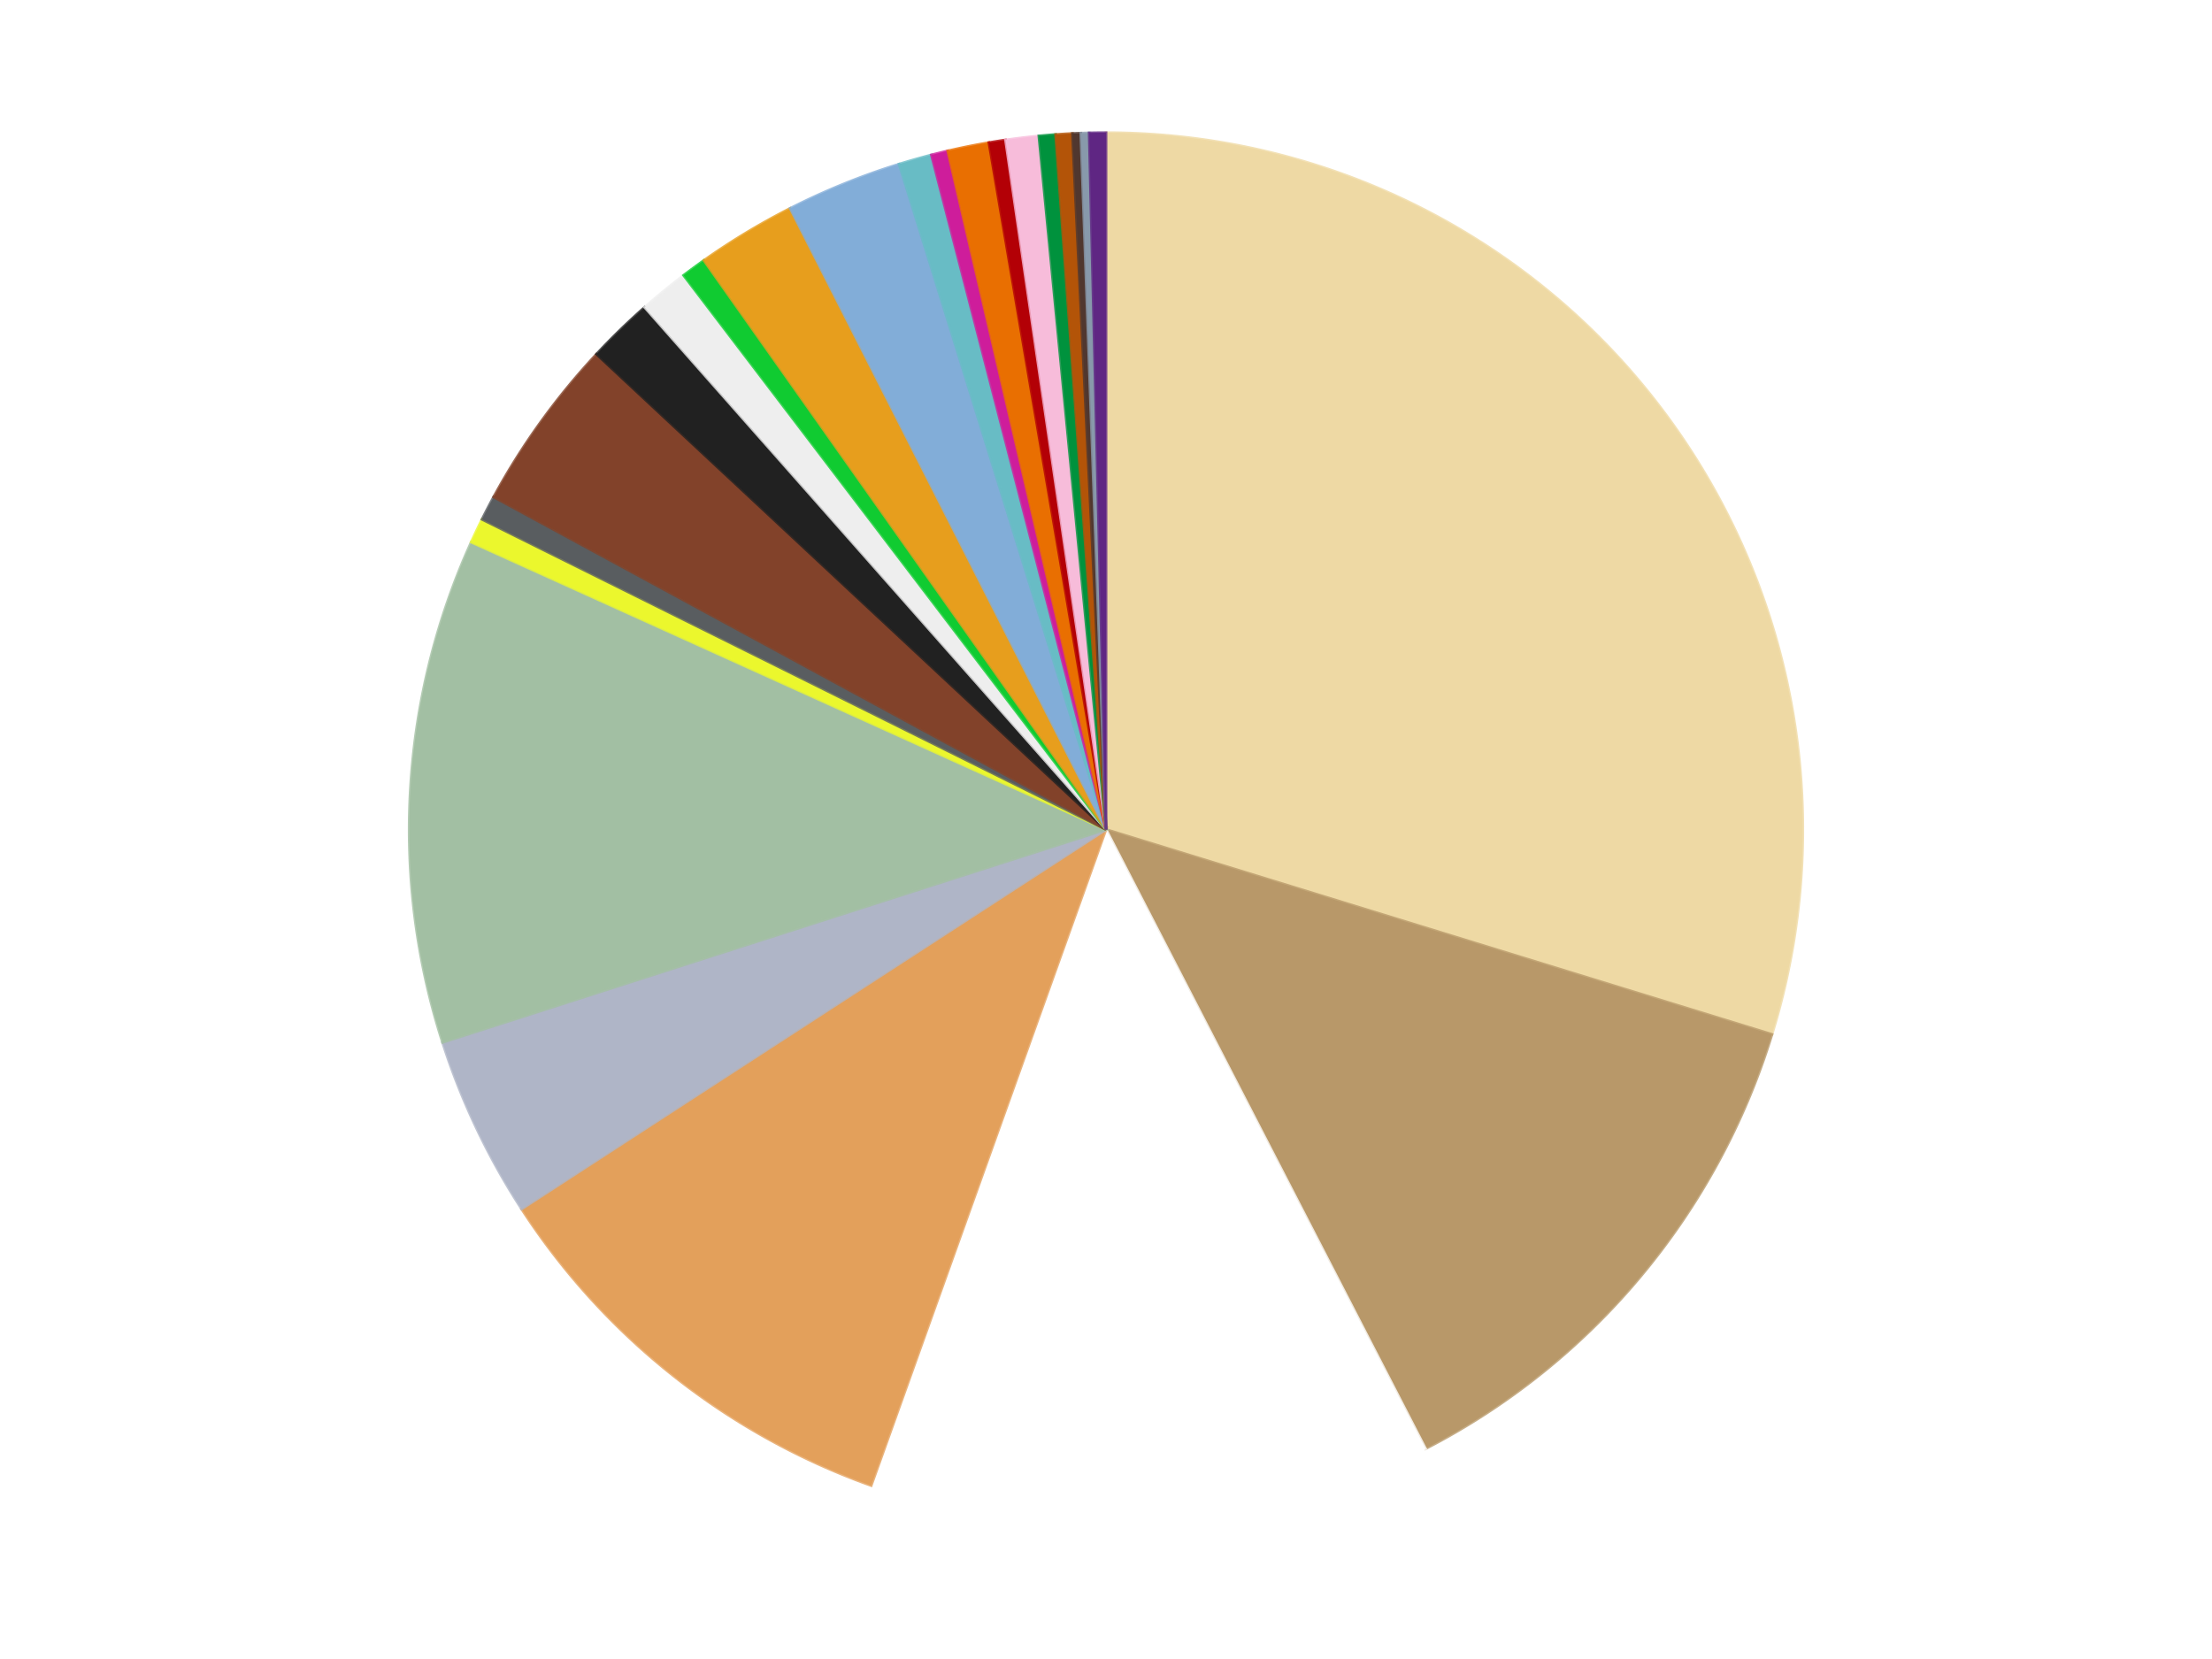
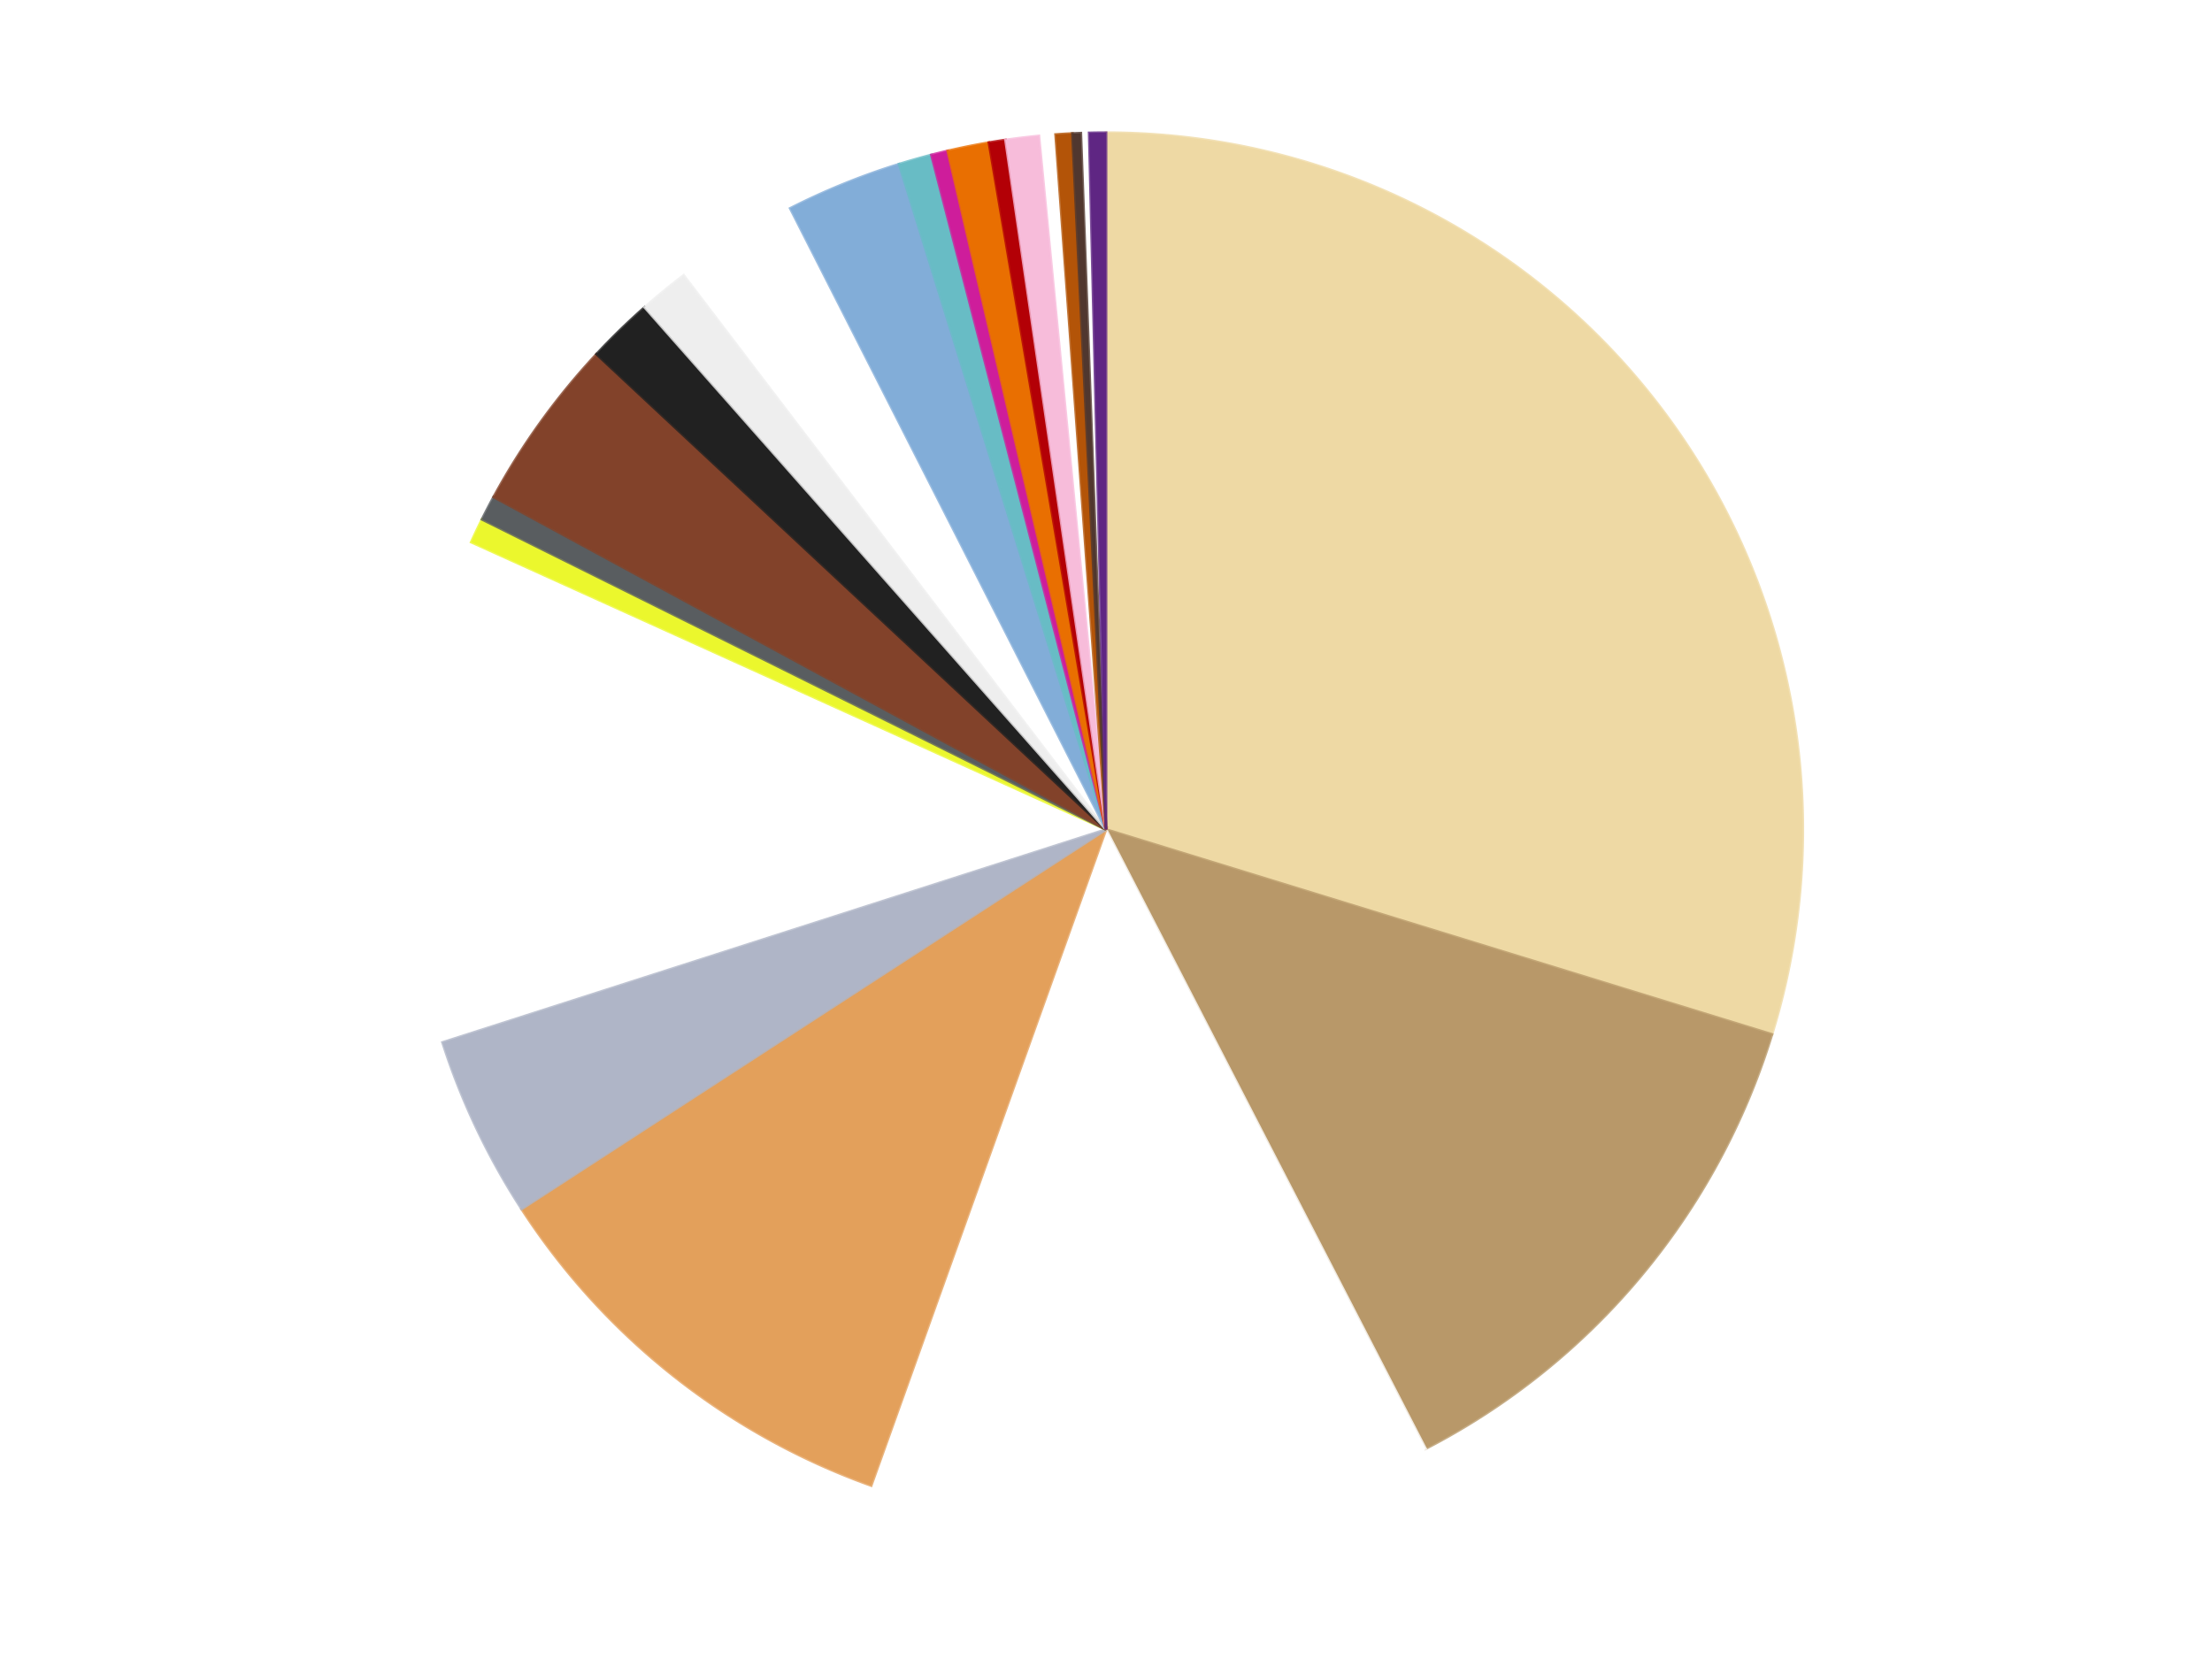
<svg xmlns="http://www.w3.org/2000/svg" xmlns:xlink="http://www.w3.org/1999/xlink" id="chart-6286567e-59cb-4d9e-8914-588640d4b37d" class="pygal-chart" viewBox="0 0 800 600">
  <defs>
    <style type="text/css">#chart-6286567e-59cb-4d9e-8914-588640d4b37d{-webkit-user-select:none;-webkit-font-smoothing:antialiased;font-family:Consolas,"Liberation Mono",Menlo,Courier,monospace}#chart-6286567e-59cb-4d9e-8914-588640d4b37d .title{font-family:Consolas,"Liberation Mono",Menlo,Courier,monospace;font-size:16px}#chart-6286567e-59cb-4d9e-8914-588640d4b37d .legends .legend text{font-family:Consolas,"Liberation Mono",Menlo,Courier,monospace;font-size:14px}#chart-6286567e-59cb-4d9e-8914-588640d4b37d .axis text{font-family:Consolas,"Liberation Mono",Menlo,Courier,monospace;font-size:10px}#chart-6286567e-59cb-4d9e-8914-588640d4b37d .axis text.major{font-family:Consolas,"Liberation Mono",Menlo,Courier,monospace;font-size:10px}#chart-6286567e-59cb-4d9e-8914-588640d4b37d .text-overlay text.value{font-family:Consolas,"Liberation Mono",Menlo,Courier,monospace;font-size:16px}#chart-6286567e-59cb-4d9e-8914-588640d4b37d .text-overlay text.label{font-family:Consolas,"Liberation Mono",Menlo,Courier,monospace;font-size:10px}#chart-6286567e-59cb-4d9e-8914-588640d4b37d .tooltip{font-family:Consolas,"Liberation Mono",Menlo,Courier,monospace;font-size:14px}#chart-6286567e-59cb-4d9e-8914-588640d4b37d text.no_data{font-family:Consolas,"Liberation Mono",Menlo,Courier,monospace;font-size:64px}
#chart-6286567e-59cb-4d9e-8914-588640d4b37d{background-color:transparent}#chart-6286567e-59cb-4d9e-8914-588640d4b37d path,#chart-6286567e-59cb-4d9e-8914-588640d4b37d line,#chart-6286567e-59cb-4d9e-8914-588640d4b37d rect,#chart-6286567e-59cb-4d9e-8914-588640d4b37d circle{-webkit-transition:150ms;-moz-transition:150ms;transition:150ms}#chart-6286567e-59cb-4d9e-8914-588640d4b37d .graph &gt; .background{fill:transparent}#chart-6286567e-59cb-4d9e-8914-588640d4b37d .plot &gt; .background{fill:transparent}#chart-6286567e-59cb-4d9e-8914-588640d4b37d .graph{fill:rgba(0,0,0,.87)}#chart-6286567e-59cb-4d9e-8914-588640d4b37d text.no_data{fill:rgba(0,0,0,1)}#chart-6286567e-59cb-4d9e-8914-588640d4b37d .title{fill:rgba(0,0,0,1)}#chart-6286567e-59cb-4d9e-8914-588640d4b37d .legends .legend text{fill:rgba(0,0,0,.87)}#chart-6286567e-59cb-4d9e-8914-588640d4b37d .legends .legend:hover text{fill:rgba(0,0,0,1)}#chart-6286567e-59cb-4d9e-8914-588640d4b37d .axis .line{stroke:rgba(0,0,0,1)}#chart-6286567e-59cb-4d9e-8914-588640d4b37d .axis .guide.line{stroke:rgba(0,0,0,.54)}#chart-6286567e-59cb-4d9e-8914-588640d4b37d .axis .major.line{stroke:rgba(0,0,0,.87)}#chart-6286567e-59cb-4d9e-8914-588640d4b37d .axis text.major{fill:rgba(0,0,0,1)}#chart-6286567e-59cb-4d9e-8914-588640d4b37d .axis.y .guides:hover .guide.line,#chart-6286567e-59cb-4d9e-8914-588640d4b37d .line-graph .axis.x .guides:hover .guide.line,#chart-6286567e-59cb-4d9e-8914-588640d4b37d .stackedline-graph .axis.x .guides:hover .guide.line,#chart-6286567e-59cb-4d9e-8914-588640d4b37d .xy-graph .axis.x .guides:hover .guide.line{stroke:rgba(0,0,0,1)}#chart-6286567e-59cb-4d9e-8914-588640d4b37d .axis .guides:hover text{fill:rgba(0,0,0,1)}#chart-6286567e-59cb-4d9e-8914-588640d4b37d .reactive{fill-opacity:1.0;stroke-opacity:.8;stroke-width:1}#chart-6286567e-59cb-4d9e-8914-588640d4b37d .ci{stroke:rgba(0,0,0,.87)}#chart-6286567e-59cb-4d9e-8914-588640d4b37d .reactive.active,#chart-6286567e-59cb-4d9e-8914-588640d4b37d .active .reactive{fill-opacity:0.6;stroke-opacity:.9;stroke-width:4}#chart-6286567e-59cb-4d9e-8914-588640d4b37d .ci .reactive.active{stroke-width:1.5}#chart-6286567e-59cb-4d9e-8914-588640d4b37d .series text{fill:rgba(0,0,0,1)}#chart-6286567e-59cb-4d9e-8914-588640d4b37d .tooltip rect{fill:transparent;stroke:rgba(0,0,0,1);-webkit-transition:opacity 150ms;-moz-transition:opacity 150ms;transition:opacity 150ms}#chart-6286567e-59cb-4d9e-8914-588640d4b37d .tooltip .label{fill:rgba(0,0,0,.87)}#chart-6286567e-59cb-4d9e-8914-588640d4b37d .tooltip .label{fill:rgba(0,0,0,.87)}#chart-6286567e-59cb-4d9e-8914-588640d4b37d .tooltip .legend{font-size:.8em;fill:rgba(0,0,0,.54)}#chart-6286567e-59cb-4d9e-8914-588640d4b37d .tooltip .x_label{font-size:.6em;fill:rgba(0,0,0,1)}#chart-6286567e-59cb-4d9e-8914-588640d4b37d .tooltip .xlink{font-size:.5em;text-decoration:underline}#chart-6286567e-59cb-4d9e-8914-588640d4b37d .tooltip .value{font-size:1.5em}#chart-6286567e-59cb-4d9e-8914-588640d4b37d .bound{font-size:.5em}#chart-6286567e-59cb-4d9e-8914-588640d4b37d .max-value{font-size:.75em;fill:rgba(0,0,0,.54)}#chart-6286567e-59cb-4d9e-8914-588640d4b37d .map-element{fill:transparent;stroke:rgba(0,0,0,.54) !important}#chart-6286567e-59cb-4d9e-8914-588640d4b37d .map-element .reactive{fill-opacity:inherit;stroke-opacity:inherit}#chart-6286567e-59cb-4d9e-8914-588640d4b37d .color-0,#chart-6286567e-59cb-4d9e-8914-588640d4b37d .color-0 a:visited{stroke:#f44336;fill:#f44336}#chart-6286567e-59cb-4d9e-8914-588640d4b37d .color-1,#chart-6286567e-59cb-4d9e-8914-588640d4b37d .color-1 a:visited{stroke:#3f51b5;fill:#3f51b5}#chart-6286567e-59cb-4d9e-8914-588640d4b37d .color-2,#chart-6286567e-59cb-4d9e-8914-588640d4b37d .color-2 a:visited{stroke:#009688;fill:#009688}#chart-6286567e-59cb-4d9e-8914-588640d4b37d .color-3,#chart-6286567e-59cb-4d9e-8914-588640d4b37d .color-3 a:visited{stroke:#ffc107;fill:#ffc107}#chart-6286567e-59cb-4d9e-8914-588640d4b37d .color-4,#chart-6286567e-59cb-4d9e-8914-588640d4b37d .color-4 a:visited{stroke:#ff5722;fill:#ff5722}#chart-6286567e-59cb-4d9e-8914-588640d4b37d .color-5,#chart-6286567e-59cb-4d9e-8914-588640d4b37d .color-5 a:visited{stroke:#9c27b0;fill:#9c27b0}#chart-6286567e-59cb-4d9e-8914-588640d4b37d .color-6,#chart-6286567e-59cb-4d9e-8914-588640d4b37d .color-6 a:visited{stroke:#03a9f4;fill:#03a9f4}#chart-6286567e-59cb-4d9e-8914-588640d4b37d .color-7,#chart-6286567e-59cb-4d9e-8914-588640d4b37d .color-7 a:visited{stroke:#8bc34a;fill:#8bc34a}#chart-6286567e-59cb-4d9e-8914-588640d4b37d .color-8,#chart-6286567e-59cb-4d9e-8914-588640d4b37d .color-8 a:visited{stroke:#ff9800;fill:#ff9800}#chart-6286567e-59cb-4d9e-8914-588640d4b37d .color-9,#chart-6286567e-59cb-4d9e-8914-588640d4b37d .color-9 a:visited{stroke:#e91e63;fill:#e91e63}#chart-6286567e-59cb-4d9e-8914-588640d4b37d .color-10,#chart-6286567e-59cb-4d9e-8914-588640d4b37d .color-10 a:visited{stroke:#2196f3;fill:#2196f3}#chart-6286567e-59cb-4d9e-8914-588640d4b37d .color-11,#chart-6286567e-59cb-4d9e-8914-588640d4b37d .color-11 a:visited{stroke:#4caf50;fill:#4caf50}#chart-6286567e-59cb-4d9e-8914-588640d4b37d .color-12,#chart-6286567e-59cb-4d9e-8914-588640d4b37d .color-12 a:visited{stroke:#ffeb3b;fill:#ffeb3b}#chart-6286567e-59cb-4d9e-8914-588640d4b37d .color-13,#chart-6286567e-59cb-4d9e-8914-588640d4b37d .color-13 a:visited{stroke:#673ab7;fill:#673ab7}#chart-6286567e-59cb-4d9e-8914-588640d4b37d .color-14,#chart-6286567e-59cb-4d9e-8914-588640d4b37d .color-14 a:visited{stroke:#00bcd4;fill:#00bcd4}#chart-6286567e-59cb-4d9e-8914-588640d4b37d .color-15,#chart-6286567e-59cb-4d9e-8914-588640d4b37d .color-15 a:visited{stroke:#cddc39;fill:#cddc39}#chart-6286567e-59cb-4d9e-8914-588640d4b37d .color-16,#chart-6286567e-59cb-4d9e-8914-588640d4b37d .color-16 a:visited{stroke:#9e9e9e;fill:#9e9e9e}#chart-6286567e-59cb-4d9e-8914-588640d4b37d .color-17,#chart-6286567e-59cb-4d9e-8914-588640d4b37d .color-17 a:visited{stroke:#607d8b;fill:#607d8b}#chart-6286567e-59cb-4d9e-8914-588640d4b37d .color-18,#chart-6286567e-59cb-4d9e-8914-588640d4b37d .color-18 a:visited{stroke:#7b0f07;fill:#7b0f07}#chart-6286567e-59cb-4d9e-8914-588640d4b37d .color-19,#chart-6286567e-59cb-4d9e-8914-588640d4b37d .color-19 a:visited{stroke:#141938;fill:#141938}#chart-6286567e-59cb-4d9e-8914-588640d4b37d .color-20,#chart-6286567e-59cb-4d9e-8914-588640d4b37d .color-20 a:visited{stroke:#000000;fill:#000000}#chart-6286567e-59cb-4d9e-8914-588640d4b37d .color-21,#chart-6286567e-59cb-4d9e-8914-588640d4b37d .color-21 a:visited{stroke:#5e4600;fill:#5e4600}#chart-6286567e-59cb-4d9e-8914-588640d4b37d .color-22,#chart-6286567e-59cb-4d9e-8914-588640d4b37d .color-22 a:visited{stroke:#791d00;fill:#791d00}#chart-6286567e-59cb-4d9e-8914-588640d4b37d .color-23,#chart-6286567e-59cb-4d9e-8914-588640d4b37d .color-23 a:visited{stroke:#220826;fill:#220826}#chart-6286567e-59cb-4d9e-8914-588640d4b37d .text-overlay .color-0 text{fill:black}#chart-6286567e-59cb-4d9e-8914-588640d4b37d .text-overlay .color-1 text{fill:black}#chart-6286567e-59cb-4d9e-8914-588640d4b37d .text-overlay .color-2 text{fill:black}#chart-6286567e-59cb-4d9e-8914-588640d4b37d .text-overlay .color-3 text{fill:black}#chart-6286567e-59cb-4d9e-8914-588640d4b37d .text-overlay .color-4 text{fill:black}#chart-6286567e-59cb-4d9e-8914-588640d4b37d .text-overlay .color-5 text{fill:black}#chart-6286567e-59cb-4d9e-8914-588640d4b37d .text-overlay .color-6 text{fill:black}#chart-6286567e-59cb-4d9e-8914-588640d4b37d .text-overlay .color-7 text{fill:black}#chart-6286567e-59cb-4d9e-8914-588640d4b37d .text-overlay .color-8 text{fill:black}#chart-6286567e-59cb-4d9e-8914-588640d4b37d .text-overlay .color-9 text{fill:black}#chart-6286567e-59cb-4d9e-8914-588640d4b37d .text-overlay .color-10 text{fill:black}#chart-6286567e-59cb-4d9e-8914-588640d4b37d .text-overlay .color-11 text{fill:black}#chart-6286567e-59cb-4d9e-8914-588640d4b37d .text-overlay .color-12 text{fill:black}#chart-6286567e-59cb-4d9e-8914-588640d4b37d .text-overlay .color-13 text{fill:black}#chart-6286567e-59cb-4d9e-8914-588640d4b37d .text-overlay .color-14 text{fill:black}#chart-6286567e-59cb-4d9e-8914-588640d4b37d .text-overlay .color-15 text{fill:black}#chart-6286567e-59cb-4d9e-8914-588640d4b37d .text-overlay .color-16 text{fill:black}#chart-6286567e-59cb-4d9e-8914-588640d4b37d .text-overlay .color-17 text{fill:black}#chart-6286567e-59cb-4d9e-8914-588640d4b37d .text-overlay .color-18 text{fill:black}#chart-6286567e-59cb-4d9e-8914-588640d4b37d .text-overlay .color-19 text{fill:white}#chart-6286567e-59cb-4d9e-8914-588640d4b37d .text-overlay .color-20 text{fill:white}#chart-6286567e-59cb-4d9e-8914-588640d4b37d .text-overlay .color-21 text{fill:black}#chart-6286567e-59cb-4d9e-8914-588640d4b37d .text-overlay .color-22 text{fill:black}#chart-6286567e-59cb-4d9e-8914-588640d4b37d .text-overlay .color-23 text{fill:white}
#chart-6286567e-59cb-4d9e-8914-588640d4b37d text.no_data{text-anchor:middle}#chart-6286567e-59cb-4d9e-8914-588640d4b37d .guide.line{fill:none}#chart-6286567e-59cb-4d9e-8914-588640d4b37d .centered{text-anchor:middle}#chart-6286567e-59cb-4d9e-8914-588640d4b37d .title{text-anchor:middle}#chart-6286567e-59cb-4d9e-8914-588640d4b37d .legends .legend text{fill-opacity:1}#chart-6286567e-59cb-4d9e-8914-588640d4b37d .axis.x text{text-anchor:middle}#chart-6286567e-59cb-4d9e-8914-588640d4b37d .axis.x:not(.web) text[transform]{text-anchor:start}#chart-6286567e-59cb-4d9e-8914-588640d4b37d .axis.x:not(.web) text[transform].backwards{text-anchor:end}#chart-6286567e-59cb-4d9e-8914-588640d4b37d .axis.y text{text-anchor:end}#chart-6286567e-59cb-4d9e-8914-588640d4b37d .axis.y text[transform].backwards{text-anchor:start}#chart-6286567e-59cb-4d9e-8914-588640d4b37d .axis.y2 text{text-anchor:start}#chart-6286567e-59cb-4d9e-8914-588640d4b37d .axis.y2 text[transform].backwards{text-anchor:end}#chart-6286567e-59cb-4d9e-8914-588640d4b37d .axis .guide.line{stroke-dasharray:4,4;stroke:black}#chart-6286567e-59cb-4d9e-8914-588640d4b37d .axis .major.guide.line{stroke-dasharray:6,6;stroke:black}#chart-6286567e-59cb-4d9e-8914-588640d4b37d .horizontal .axis.y .guide.line,#chart-6286567e-59cb-4d9e-8914-588640d4b37d .horizontal .axis.y2 .guide.line,#chart-6286567e-59cb-4d9e-8914-588640d4b37d .vertical .axis.x .guide.line{opacity:0}#chart-6286567e-59cb-4d9e-8914-588640d4b37d .horizontal .axis.always_show .guide.line,#chart-6286567e-59cb-4d9e-8914-588640d4b37d .vertical .axis.always_show .guide.line{opacity:1 !important}#chart-6286567e-59cb-4d9e-8914-588640d4b37d .axis.y .guides:hover .guide.line,#chart-6286567e-59cb-4d9e-8914-588640d4b37d .axis.y2 .guides:hover .guide.line,#chart-6286567e-59cb-4d9e-8914-588640d4b37d .axis.x .guides:hover .guide.line{opacity:1}#chart-6286567e-59cb-4d9e-8914-588640d4b37d .axis .guides:hover text{opacity:1}#chart-6286567e-59cb-4d9e-8914-588640d4b37d .nofill{fill:none}#chart-6286567e-59cb-4d9e-8914-588640d4b37d .subtle-fill{fill-opacity:.2}#chart-6286567e-59cb-4d9e-8914-588640d4b37d .dot{stroke-width:1px;fill-opacity:1;stroke-opacity:1}#chart-6286567e-59cb-4d9e-8914-588640d4b37d .dot.active{stroke-width:5px}#chart-6286567e-59cb-4d9e-8914-588640d4b37d .dot.negative{fill:transparent}#chart-6286567e-59cb-4d9e-8914-588640d4b37d text,#chart-6286567e-59cb-4d9e-8914-588640d4b37d tspan{stroke:none !important}#chart-6286567e-59cb-4d9e-8914-588640d4b37d .series text.active{opacity:1}#chart-6286567e-59cb-4d9e-8914-588640d4b37d .tooltip rect{fill-opacity:.95;stroke-width:.5}#chart-6286567e-59cb-4d9e-8914-588640d4b37d .tooltip text{fill-opacity:1}#chart-6286567e-59cb-4d9e-8914-588640d4b37d .showable{visibility:hidden}#chart-6286567e-59cb-4d9e-8914-588640d4b37d .showable.shown{visibility:visible}#chart-6286567e-59cb-4d9e-8914-588640d4b37d .gauge-background{fill:rgba(229,229,229,1);stroke:none}#chart-6286567e-59cb-4d9e-8914-588640d4b37d .bg-lines{stroke:transparent;stroke-width:2px}</style>
    <script type="text/javascript">window.pygal = window.pygal || {};window.pygal.config = window.pygal.config || {};window.pygal.config['6286567e-59cb-4d9e-8914-588640d4b37d'] = {"allow_interruptions": false, "box_mode": "extremes", "classes": ["pygal-chart"], "css": ["file://style.css", "file://graph.css"], "defs": [], "disable_xml_declaration": false, "dots_size": 2.5, "dynamic_print_values": false, "explicit_size": false, "fill": false, "force_uri_protocol": "https", "formatter": null, "half_pie": false, "height": 600, "include_x_axis": false, "inner_radius": 0, "interpolate": null, "interpolation_parameters": {}, "interpolation_precision": 250, "inverse_y_axis": false, "js": ["//kozea.github.io/pygal.js/2.0.x/pygal-tooltips.min.js"], "legend_at_bottom": false, "legend_at_bottom_columns": null, "legend_box_size": 12, "logarithmic": false, "margin": 20, "margin_bottom": null, "margin_left": null, "margin_right": null, "margin_top": null, "max_scale": 16, "min_scale": 4, "missing_value_fill_truncation": "x", "no_data_text": "No data", "no_prefix": false, "order_min": null, "pretty_print": false, "print_labels": false, "print_values": false, "print_values_position": "center", "print_zeroes": true, "range": null, "rounded_bars": null, "secondary_range": null, "show_dots": true, "show_legend": false, "show_minor_x_labels": true, "show_minor_y_labels": true, "show_only_major_dots": false, "show_x_guides": false, "show_x_labels": true, "show_y_guides": true, "show_y_labels": true, "spacing": 10, "stack_from_top": false, "strict": false, "stroke": true, "stroke_style": null, "style": {"background": "transparent", "ci_colors": [], "colors": ["#F44336", "#3F51B5", "#009688", "#FFC107", "#FF5722", "#9C27B0", "#03A9F4", "#8BC34A", "#FF9800", "#E91E63", "#2196F3", "#4CAF50", "#FFEB3B", "#673AB7", "#00BCD4", "#CDDC39", "#9E9E9E", "#607D8B"], "dot_opacity": "1", "font_family": "Consolas, \"Liberation Mono\", Menlo, Courier, monospace", "foreground": "rgba(0, 0, 0, .87)", "foreground_strong": "rgba(0, 0, 0, 1)", "foreground_subtle": "rgba(0, 0, 0, .54)", "guide_stroke_color": "black", "guide_stroke_dasharray": "4,4", "label_font_family": "Consolas, \"Liberation Mono\", Menlo, Courier, monospace", "label_font_size": 10, "legend_font_family": "Consolas, \"Liberation Mono\", Menlo, Courier, monospace", "legend_font_size": 14, "major_guide_stroke_color": "black", "major_guide_stroke_dasharray": "6,6", "major_label_font_family": "Consolas, \"Liberation Mono\", Menlo, Courier, monospace", "major_label_font_size": 10, "no_data_font_family": "Consolas, \"Liberation Mono\", Menlo, Courier, monospace", "no_data_font_size": 64, "opacity": "1.0", "opacity_hover": "0.6", "plot_background": "transparent", "stroke_opacity": ".8", "stroke_opacity_hover": ".9", "stroke_width": "1", "stroke_width_hover": "4", "title_font_family": "Consolas, \"Liberation Mono\", Menlo, Courier, monospace", "title_font_size": 16, "tooltip_font_family": "Consolas, \"Liberation Mono\", Menlo, Courier, monospace", "tooltip_font_size": 14, "transition": "150ms", "value_background": "rgba(229, 229, 229, 1)", "value_colors": [], "value_font_family": "Consolas, \"Liberation Mono\", Menlo, Courier, monospace", "value_font_size": 16, "value_label_font_family": "Consolas, \"Liberation Mono\", Menlo, Courier, monospace", "value_label_font_size": 10}, "title": null, "tooltip_border_radius": 0, "tooltip_fancy_mode": true, "truncate_label": null, "truncate_legend": null, "width": 800, "x_label_rotation": 0, "x_labels": null, "x_labels_major": null, "x_labels_major_count": null, "x_labels_major_every": null, "x_title": null, "xrange": null, "y_label_rotation": 0, "y_labels": null, "y_labels_major": null, "y_labels_major_count": null, "y_labels_major_every": null, "y_title": null, "zero": 0, "legends": ["Tan", "Dark Tan", "White", "Medium Nougat", "Light Bluish Gray", "Sand Green", "Trans-Yellow", "Dark Bluish Gray", "Reddish Brown", "Black", "Trans-Clear", "Trans-Bright Green", "Pearl Gold", "Medium Blue", "Trans-Light Blue", "Trans-Dark Pink", "Trans-Orange", "Red", "Bright Pink", "Green", "Dark Orange", "Dark Brown", "Sand Blue", "Dark Purple"]}</script>
    <script type="text/javascript" xlink:href="https://kozea.github.io/pygal.js/2.0.x/pygal-tooltips.min.js" />
  </defs>
  <title>Pygal</title>
  <g class="graph pie-graph vertical">
    <rect x="0" y="0" width="800" height="600" class="background" />
    <g transform="translate(20, 20)" class="plot">
      <rect x="0" y="0" width="760" height="560" class="background" />
      <g class="series serie-0 color-0">
        <g class="slices">
          <g class="slice" style="fill: #EED9A4; stroke: #EED9A4">
            <path d="M380 28 A252 252 0 0 1 620.858 354.105 L380 280 A0 0 0 0 0 380 280 z" class="slice reactive tooltip-trigger" />
            <desc class="value">155</desc>
            <desc class="x centered">481.35245852235226</desc>
            <desc class="y centered">205.14227393598668</desc>
          </g>
        </g>
      </g>
      <g class="series serie-1 color-1">
        <g class="slices">
          <g class="slice" style="fill: #B89869; stroke: #B89869">
            <path d="M620.858 354.105 A252 252 0 0 1 495.555 503.944 L380 280 A0 0 0 0 0 380 280 z" class="slice reactive tooltip-trigger" />
            <desc class="value">66</desc>
            <desc class="x centered">476.65712308345223</desc>
            <desc class="y centered">360.8294535254963</desc>
          </g>
        </g>
      </g>
      <g class="series serie-2 color-2">
        <g class="slices">
          <g class="slice" style="fill: #FFFFFF; stroke: #FFFFFF">
            <path d="M495.555 503.944 A252 252 0 0 1 295.081 517.261 L380 280 A0 0 0 0 0 380 280 z" class="slice reactive tooltip-trigger" />
            <desc class="value">68</desc>
            <desc class="x centered">388.35135378419875</desc>
            <desc class="y centered">405.7229290542149</desc>
          </g>
        </g>
      </g>
      <g class="series serie-3 color-3">
        <g class="slices">
          <g class="slice" style="fill: #E3A05B; stroke: #E3A05B">
            <path d="M295.081 517.261 A252 252 0 0 1 168.641 417.228 L380 280 A0 0 0 0 0 380 280 z" class="slice reactive tooltip-trigger" />
            <desc class="value">54</desc>
            <desc class="x centered">301.8227396527313</desc>
            <desc class="y centered">378.8145534048268</desc>
          </g>
        </g>
      </g>
      <g class="series serie-4 color-4">
        <g class="slices">
          <g class="slice" style="fill: #AFB5C7; stroke: #AFB5C7">
            <path d="M168.641 417.228 A252 252 0 0 1 140.054 357.005 L380 280 A0 0 0 0 0 380 280 z" class="slice reactive tooltip-trigger" />
            <desc class="value">22</desc>
            <desc class="x centered">266.1735980910312</desc>
            <desc class="y centered">334.03286248624903</desc>
          </g>
        </g>
      </g>
      <g class="series serie-5 color-5">
        <g class="slices">
          <g class="slice" style="fill: #A2BFA3; stroke: #A2BFA3">
-             <path d="M140.054 357.005 A252 252 0 0 1 150.43 176.07 L380 280 A0 0 0 0 0 380 280 z" class="slice reactive tooltip-trigger" />
            <desc class="value">61</desc>
            <desc class="x centered">254.20667754509316</desc>
            <desc class="y centered">272.78612269609255</desc>
          </g>
        </g>
      </g>
      <g class="series serie-6 color-6">
        <g class="slices">
          <g class="slice" style="fill: #EBF72D; stroke: #EBF72D">
            <path d="M150.43 176.07 A252 252 0 0 1 154.339 167.834 L380 280 A0 0 0 0 0 380 280 z" class="slice reactive tooltip-trigger" />
            <desc class="value">3</desc>
            <desc class="x centered">266.1735980910312</desc>
            <desc class="y centered">225.967137513751</desc>
          </g>
        </g>
      </g>
      <g class="series serie-7 color-7">
        <g class="slices">
          <g class="slice" style="fill: #595D60; stroke: #595D60">
            <path d="M154.339 167.834 A252 252 0 0 1 158.544 159.745 L380 280 A0 0 0 0 0 380 280 z" class="slice reactive tooltip-trigger" />
            <desc class="value">3</desc>
            <desc class="x centered">268.20254641674</desc>
            <desc class="y centered">221.8852052201952</desc>
          </g>
        </g>
      </g>
      <g class="series serie-8 color-8">
        <g class="slices">
          <g class="slice" style="fill: #82422A; stroke: #82422A">
            <path d="M158.544 159.745 A252 252 0 0 1 195.739 108.093 L380 280 A0 0 0 0 0 380 280 z" class="slice reactive tooltip-trigger" />
            <desc class="value">21</desc>
            <desc class="x centered">277.7521601849897</desc>
            <desc class="y centered">206.36998402034675</desc>
          </g>
        </g>
      </g>
      <g class="series serie-9 color-9">
        <g class="slices">
          <g class="slice" style="fill: #212121; stroke: #212121">
            <path d="M195.739 108.093 A252 252 0 0 1 213.156 91.143 L380 280 A0 0 0 0 0 380 280 z" class="slice reactive tooltip-trigger" />
            <desc class="value">8</desc>
            <desc class="x centered">292.1214965886568</desc>
            <desc class="y centered">189.703994339824</desc>
          </g>
        </g>
      </g>
      <g class="series serie-10 color-10">
        <g class="slices">
          <g class="slice" style="fill: #EEEEEE; stroke: #EEEEEE">
            <path d="M213.156 91.143 A252 252 0 0 1 227.246 79.575 L380 280 A0 0 0 0 0 380 280 z" class="slice reactive tooltip-trigger" />
            <desc class="value">6</desc>
            <desc class="x centered">300.04809414898415</desc>
            <desc class="y centered">182.61574690541445</desc>
          </g>
        </g>
      </g>
      <g class="series serie-11 color-11">
        <g class="slices">
          <g class="slice" style="fill: #10Cb31; stroke: #10Cb31">
-             <path d="M227.246 79.575 A252 252 0 0 1 234.596 74.181 L380 280 A0 0 0 0 0 380 280 z" class="slice reactive tooltip-trigger" />
            <desc class="value">3</desc>
            <desc class="x centered">305.44818773134426</desc>
            <desc class="y centered">178.42230910549742</desc>
          </g>
        </g>
      </g>
      <g class="series serie-12 color-12">
        <g class="slices">
          <g class="slice" style="fill: #E79E1D; stroke: #E79E1D">
-             <path d="M234.596 74.181 A252 252 0 0 1 265.798 55.363 L380 280 A0 0 0 0 0 380 280 z" class="slice reactive tooltip-trigger" />
            <desc class="value">12</desc>
            <desc class="x centered">314.92800512096613</desc>
            <desc class="y centered">172.1035891122277</desc>
          </g>
        </g>
      </g>
      <g class="series serie-13 color-13">
        <g class="slices">
          <g class="slice" style="fill: #82ADD8; stroke: #82ADD8">
            <path d="M265.798 55.363 A252 252 0 0 1 305.169 39.367 L380 280 A0 0 0 0 0 380 280 z" class="slice reactive tooltip-trigger" />
            <desc class="value">14</desc>
            <desc class="x centered">332.57266986843024</desc>
            <desc class="y centered">163.26676413038533</desc>
          </g>
        </g>
      </g>
      <g class="series serie-14 color-14">
        <g class="slices">
          <g class="slice" style="fill: #68BCC5; stroke: #68BCC5">
            <path d="M305.169 39.367 A252 252 0 0 1 316.859 36.038 L380 280 A0 0 0 0 0 380 280 z" class="slice reactive tooltip-trigger" />
            <desc class="value">4</desc>
            <desc class="x centered">345.4969706403683</desc>
            <desc class="y centered">158.81608619536834</desc>
          </g>
        </g>
      </g>
      <g class="series serie-15 color-15">
        <g class="slices">
          <g class="slice" style="fill: #CE1d9b; stroke: #CE1d9b">
            <path d="M316.859 36.038 A252 252 0 0 1 322.761 34.587 L380 280 A0 0 0 0 0 380 280 z" class="slice reactive tooltip-trigger" />
            <desc class="value">2</desc>
            <desc class="x centered">349.9029751880004</desc>
            <desc class="y centered">157.6473576196007</desc>
          </g>
        </g>
      </g>
      <g class="series serie-16 color-16">
        <g class="slices">
          <g class="slice" style="fill: #E96F01; stroke: #E96F01">
            <path d="M322.761 34.587 A252 252 0 0 1 337.655 31.583 L380 280 A0 0 0 0 0 380 280 z" class="slice reactive tooltip-trigger" />
            <desc class="value">5</desc>
            <desc class="x centered">355.09269251199674</desc>
            <desc class="y centered">156.48633260364238</desc>
          </g>
        </g>
      </g>
      <g class="series serie-17 color-17">
        <g class="slices">
          <g class="slice" style="fill: #B30006; stroke: #B30006">
            <path d="M337.655 31.583 A252 252 0 0 1 343.658 30.634 L380 280 A0 0 0 0 0 380 280 z" class="slice reactive tooltip-trigger" />
            <desc class="value">2</desc>
            <desc class="x centered">360.3267791465498</desc>
            <desc class="y centered">155.54533202305598</desc>
          </g>
        </g>
      </g>
      <g class="series serie-18 color-18">
        <g class="slices">
          <g class="slice" style="fill: #F7BCDA; stroke: #F7BCDA">
            <path d="M343.658 30.634 A252 252 0 0 1 355.725 29.172 L380 280 A0 0 0 0 0 380 280 z" class="slice reactive tooltip-trigger" />
            <desc class="value">4</desc>
            <desc class="x centered">364.8413875953356</desc>
            <desc class="y centered">154.91516290946709</desc>
          </g>
        </g>
      </g>
      <g class="series serie-19 color-19">
        <g class="slices">
          <g class="slice" style="fill: #00923D; stroke: #00923D">
-             <path d="M355.725 29.172 A252 252 0 0 1 361.781 28.659 L380 280 A0 0 0 0 0 380 280 z" class="slice reactive tooltip-trigger" />
            <desc class="value">2</desc>
            <desc class="x centered">369.3758359165203</desc>
            <desc class="y centered">154.4487071451381</desc>
          </g>
        </g>
      </g>
      <g class="series serie-20 color-20">
        <g class="slices">
          <g class="slice" style="fill: #B35408; stroke: #B35408">
            <path d="M361.781 28.659 A252 252 0 0 1 367.848 28.293 L380 280 A0 0 0 0 0 380 280 z" class="slice reactive tooltip-trigger" />
            <desc class="value">2</desc>
            <desc class="x centered">372.4068936991224</desc>
            <desc class="y centered">154.2289988244366</desc>
          </g>
        </g>
      </g>
      <g class="series serie-21 color-21">
        <g class="slices">
          <g class="slice" style="fill: #50372F; stroke: #50372F">
            <path d="M367.848 28.293 A252 252 0 0 1 370.885 28.165 L380 280 A0 0 0 0 0 380 280 z" class="slice reactive tooltip-trigger" />
            <desc class="value">1</desc>
            <desc class="x centered">374.68318232927817</desc>
            <desc class="y centered">154.112226765836</desc>
          </g>
        </g>
      </g>
      <g class="series serie-22 color-22">
        <g class="slices">
          <g class="slice" style="fill: #8899AB; stroke: #8899AB">
-             <path d="M370.885 28.165 A252 252 0 0 1 373.922 28.073 L380 280 A0 0 0 0 0 380 280 z" class="slice reactive tooltip-trigger" />
            <desc class="value">1</desc>
            <desc class="x centered">376.20172066068</desc>
            <desc class="y centered">154.05726271808885</desc>
          </g>
        </g>
      </g>
      <g class="series serie-23 color-23">
        <g class="slices">
          <g class="slice" style="fill: #5F2683; stroke: #5F2683">
            <path d="M373.922 28.073 A252 252 0 0 1 380 28 L380 280 A0 0 0 0 0 380 280 z" class="slice reactive tooltip-trigger" />
            <desc class="value">2</desc>
            <desc class="x centered">378.48049489737144</desc>
            <desc class="y centered">154.0091626178987</desc>
          </g>
        </g>
      </g>
    </g>
    <g class="titles" />
    <g transform="translate(20, 20)" class="plot overlay">
      <g class="series serie-0 color-0" />
      <g class="series serie-1 color-1" />
      <g class="series serie-2 color-2" />
      <g class="series serie-3 color-3" />
      <g class="series serie-4 color-4" />
      <g class="series serie-5 color-5" />
      <g class="series serie-6 color-6" />
      <g class="series serie-7 color-7" />
      <g class="series serie-8 color-8" />
      <g class="series serie-9 color-9" />
      <g class="series serie-10 color-10" />
      <g class="series serie-11 color-11" />
      <g class="series serie-12 color-12" />
      <g class="series serie-13 color-13" />
      <g class="series serie-14 color-14" />
      <g class="series serie-15 color-15" />
      <g class="series serie-16 color-16" />
      <g class="series serie-17 color-17" />
      <g class="series serie-18 color-18" />
      <g class="series serie-19 color-19" />
      <g class="series serie-20 color-20" />
      <g class="series serie-21 color-21" />
      <g class="series serie-22 color-22" />
      <g class="series serie-23 color-23" />
    </g>
    <g transform="translate(20, 20)" class="plot text-overlay">
      <g class="series serie-0 color-0" />
      <g class="series serie-1 color-1" />
      <g class="series serie-2 color-2" />
      <g class="series serie-3 color-3" />
      <g class="series serie-4 color-4" />
      <g class="series serie-5 color-5" />
      <g class="series serie-6 color-6" />
      <g class="series serie-7 color-7" />
      <g class="series serie-8 color-8" />
      <g class="series serie-9 color-9" />
      <g class="series serie-10 color-10" />
      <g class="series serie-11 color-11" />
      <g class="series serie-12 color-12" />
      <g class="series serie-13 color-13" />
      <g class="series serie-14 color-14" />
      <g class="series serie-15 color-15" />
      <g class="series serie-16 color-16" />
      <g class="series serie-17 color-17" />
      <g class="series serie-18 color-18" />
      <g class="series serie-19 color-19" />
      <g class="series serie-20 color-20" />
      <g class="series serie-21 color-21" />
      <g class="series serie-22 color-22" />
      <g class="series serie-23 color-23" />
    </g>
    <g transform="translate(20, 20)" class="plot tooltip-overlay">
      <g transform="translate(0 0)" style="opacity: 0" class="tooltip">
        <rect rx="0" ry="0" width="0" height="0" class="tooltip-box" />
        <g class="text" />
      </g>
    </g>
  </g>
</svg>